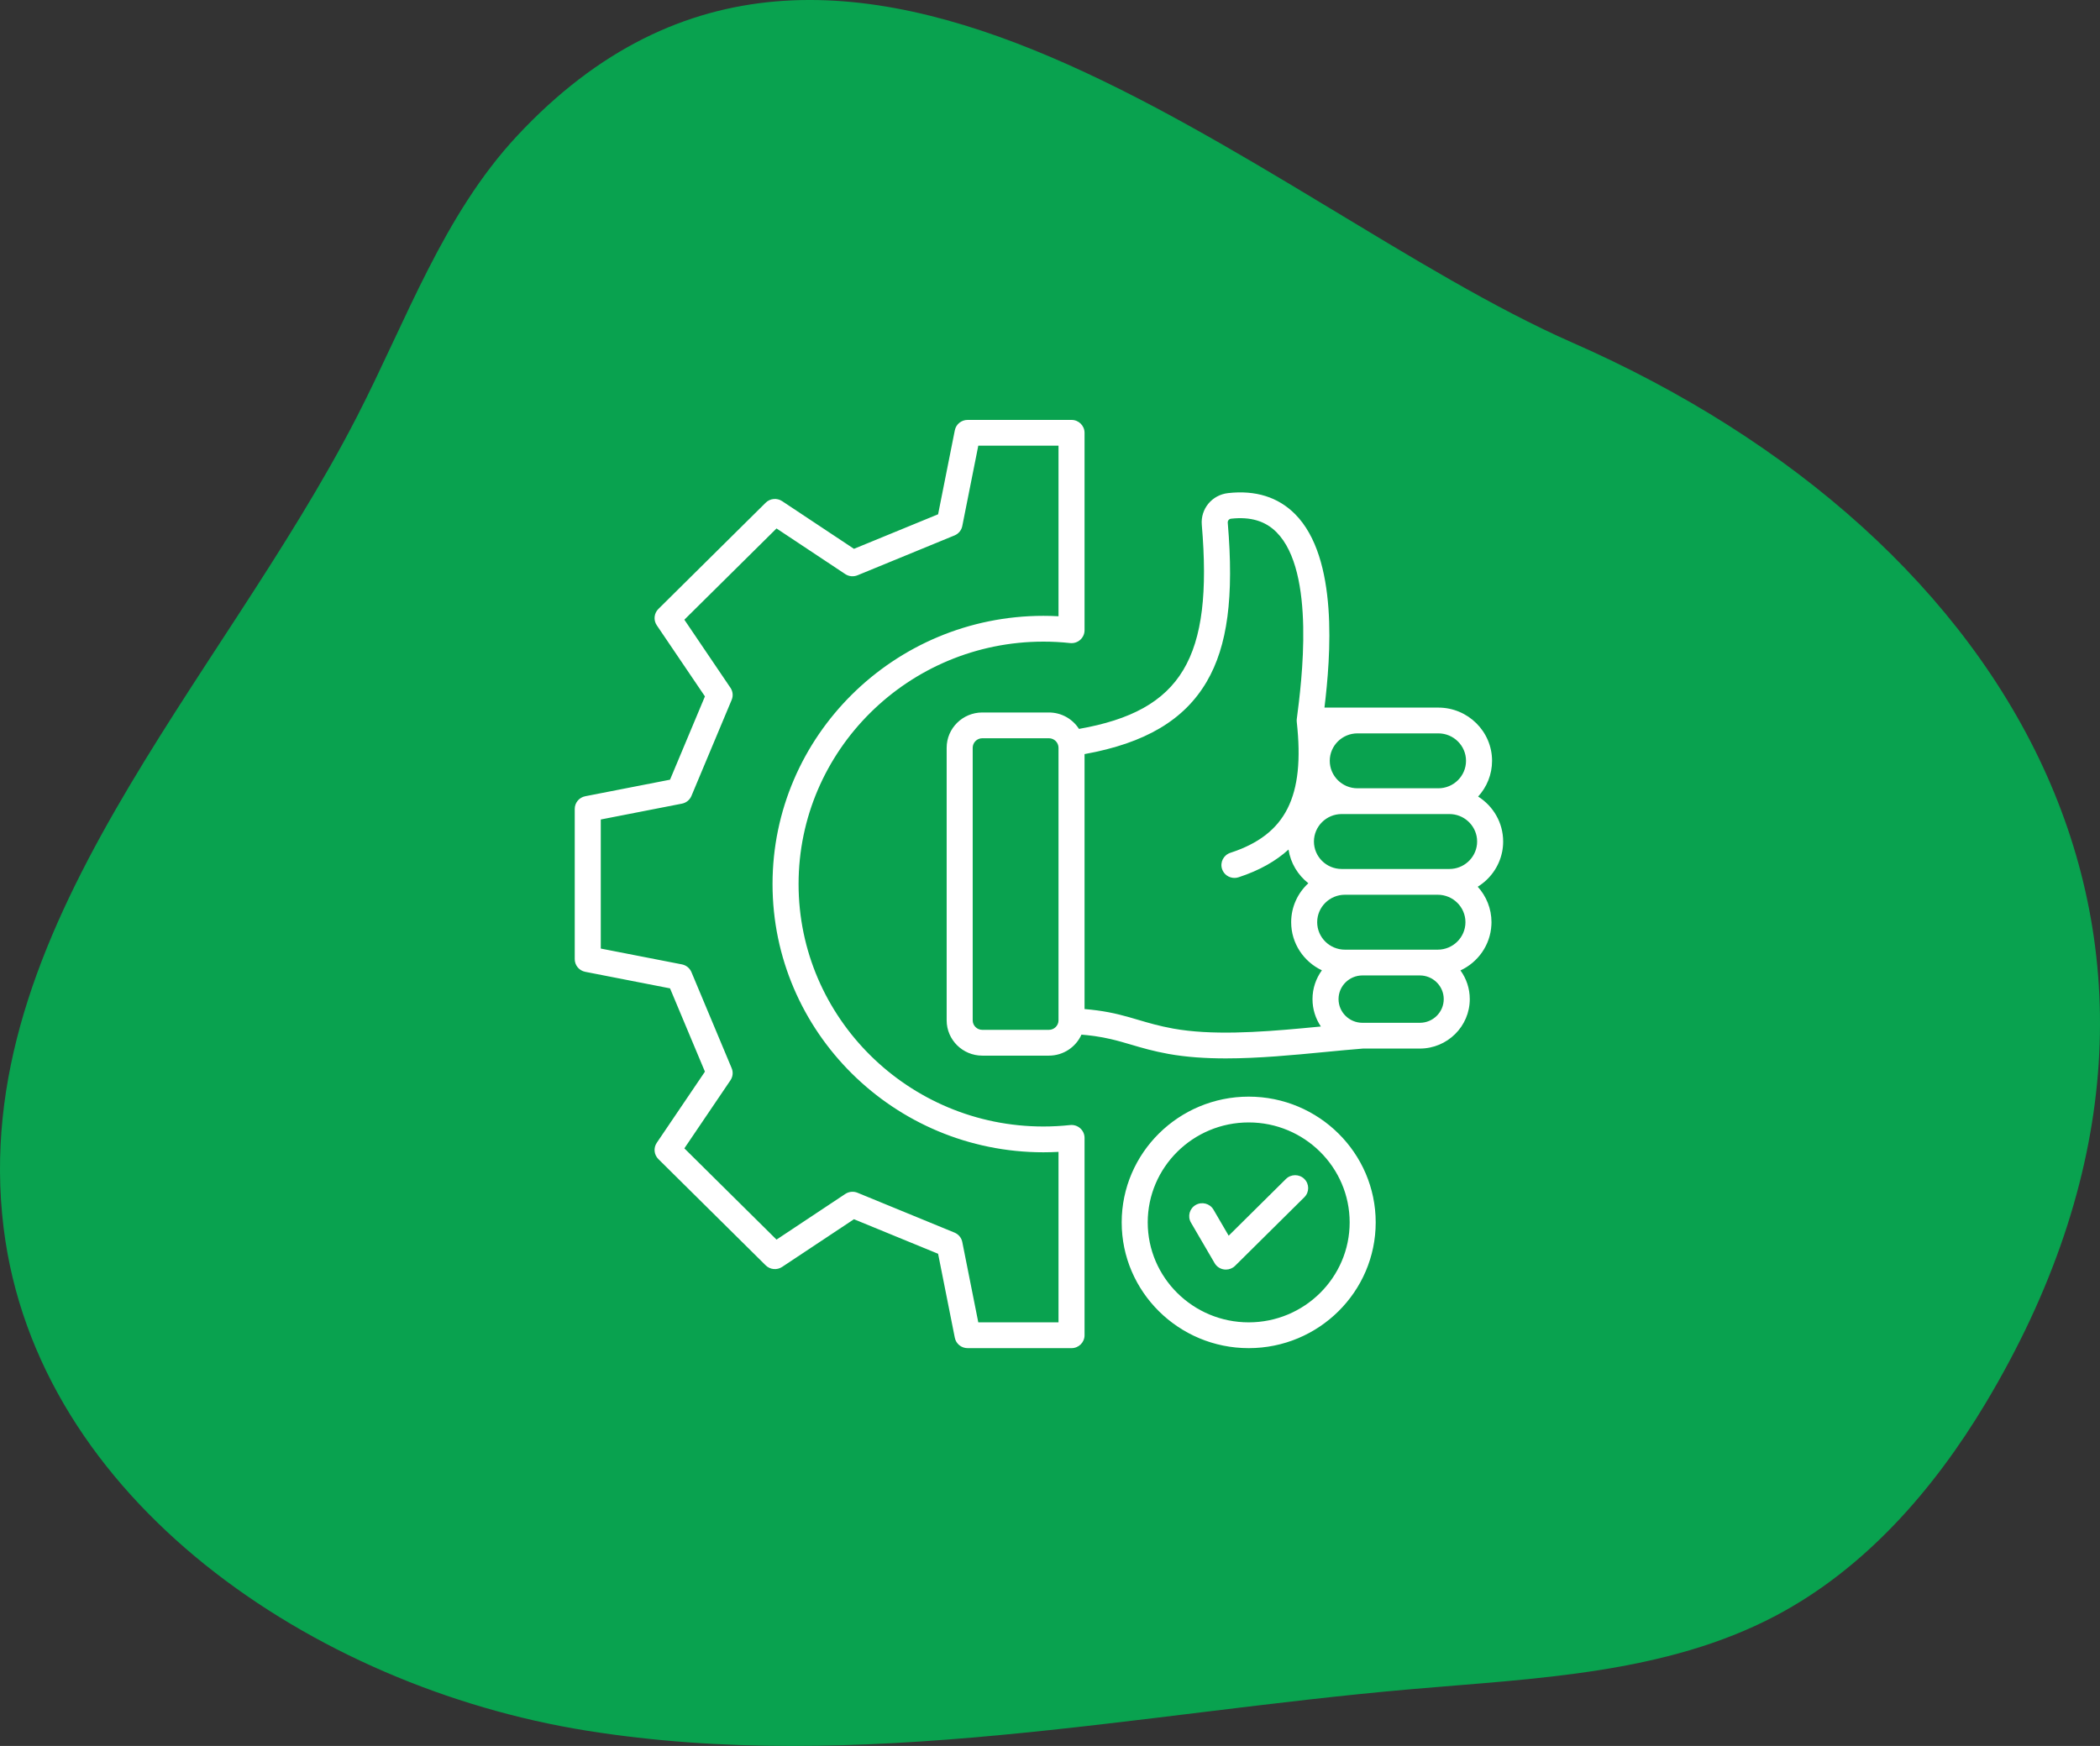
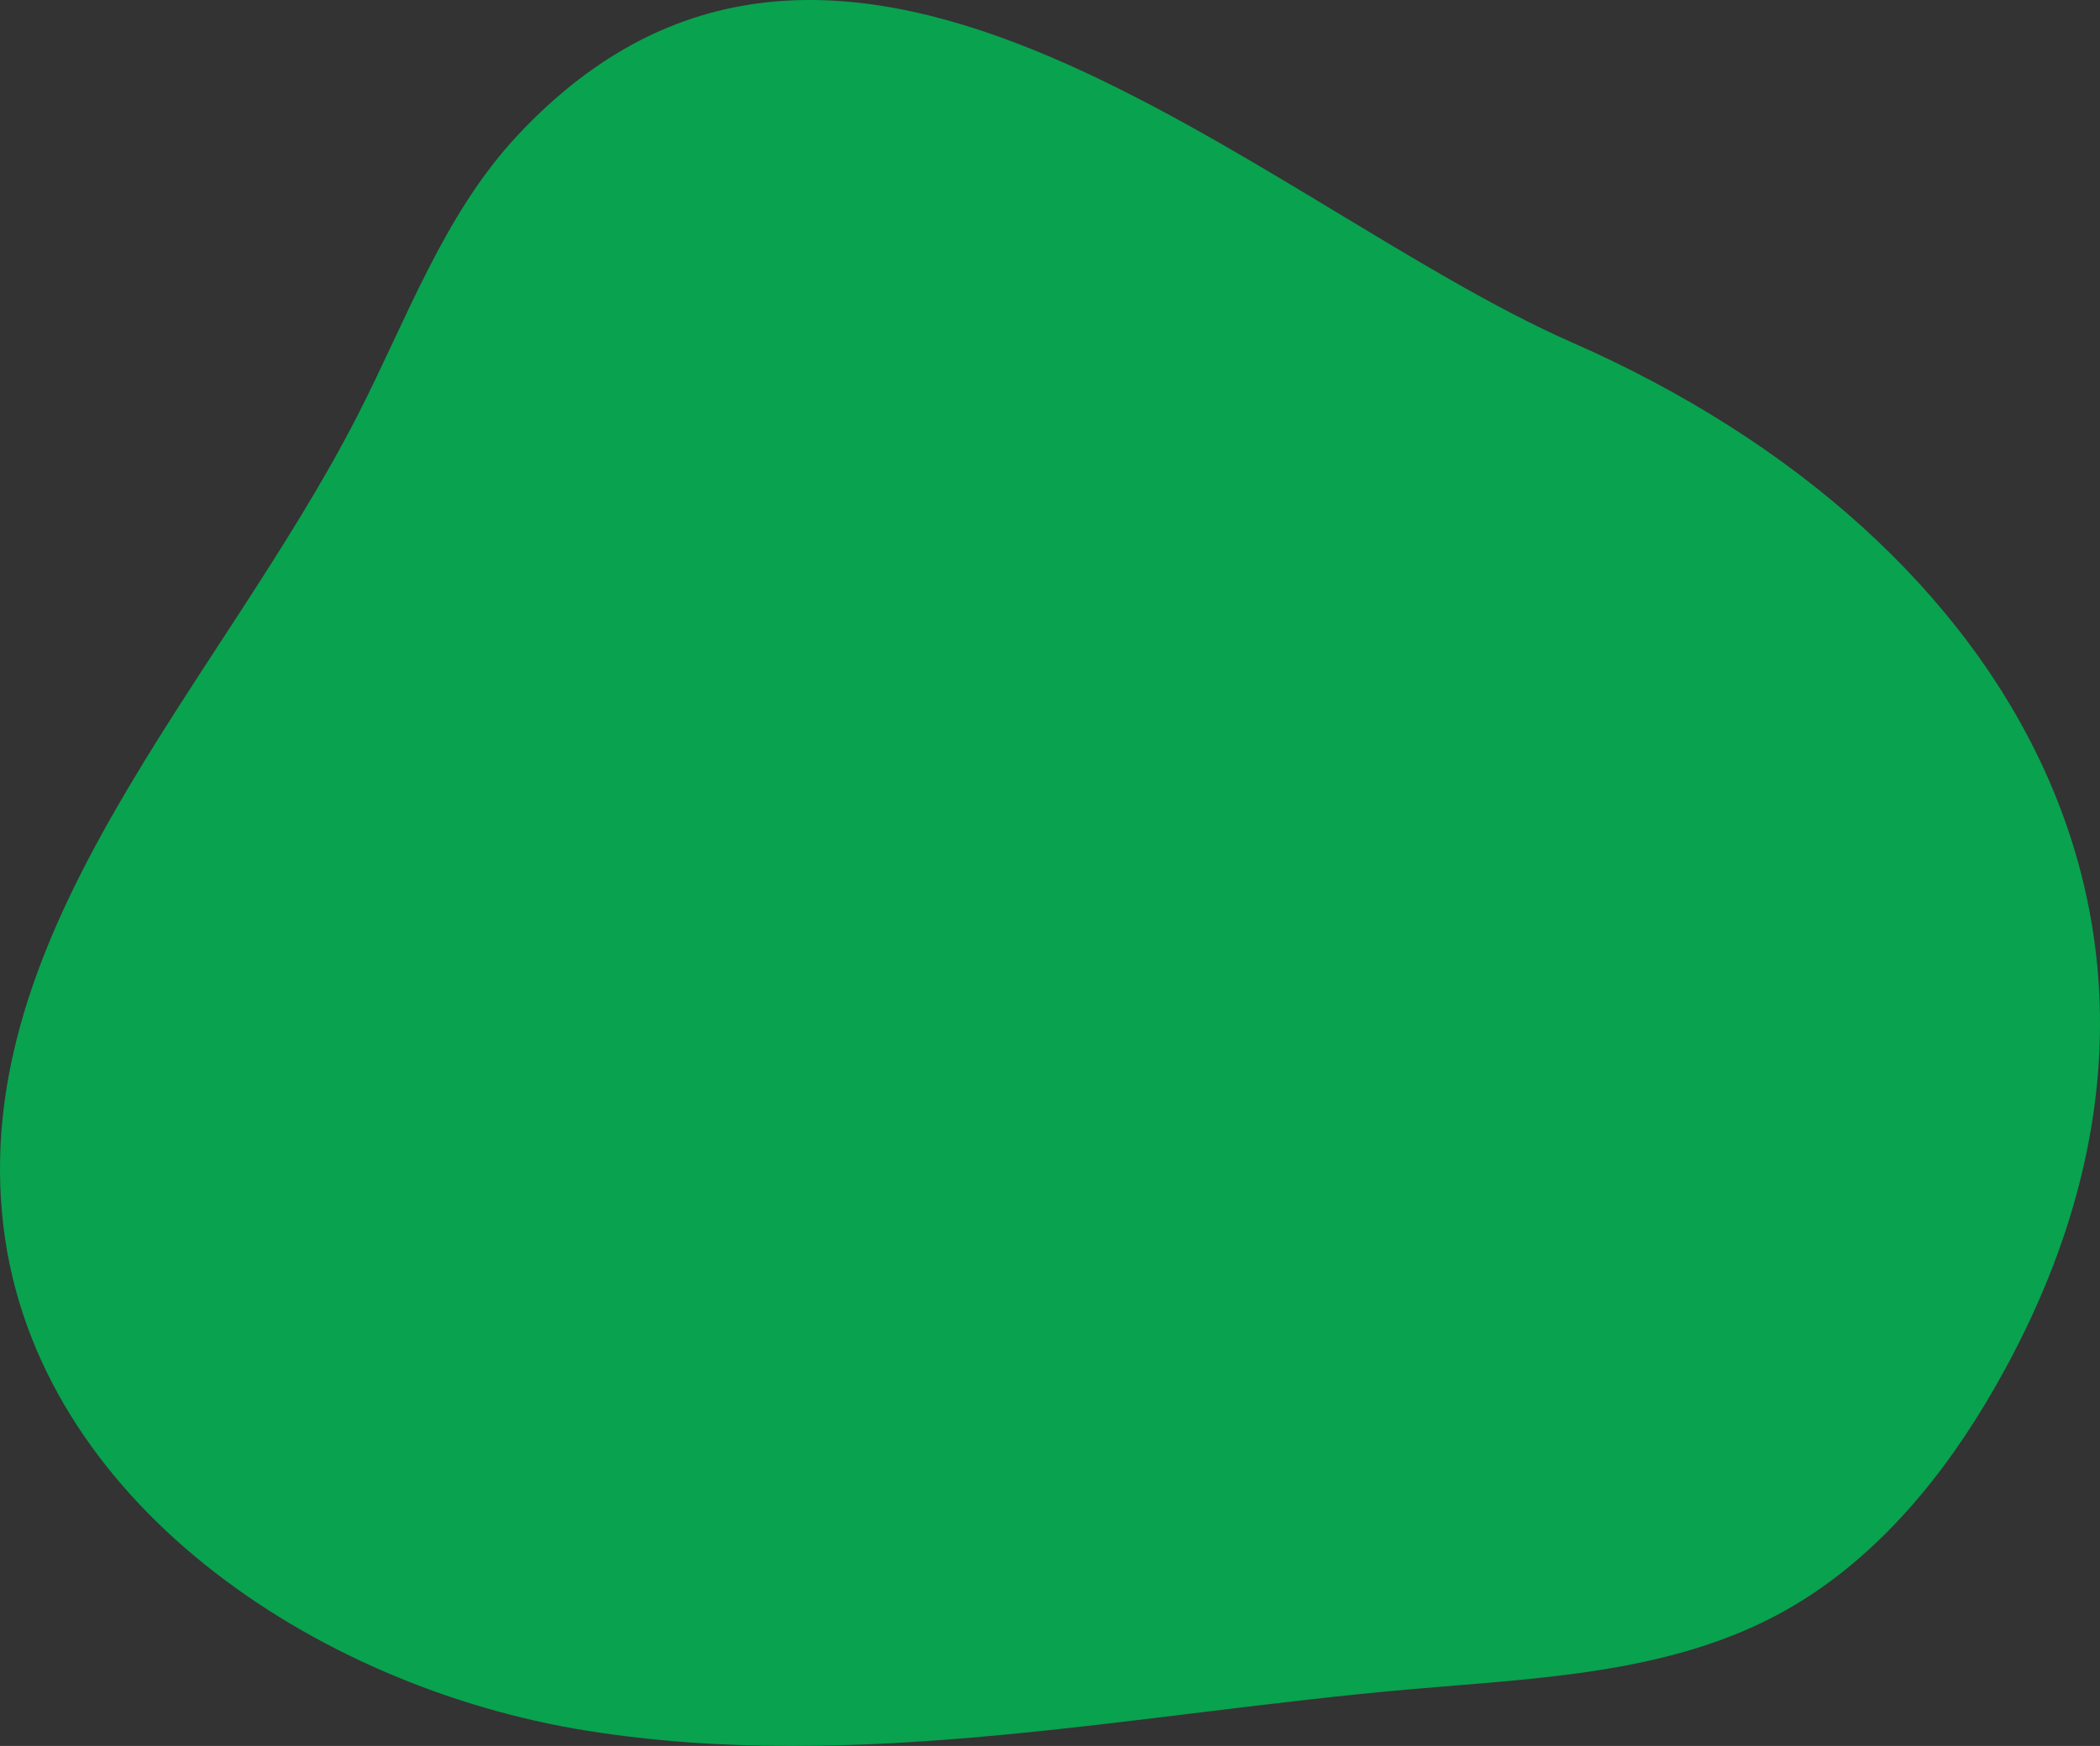
<svg xmlns="http://www.w3.org/2000/svg" width="95" height="79" viewBox="0 0 95 79" fill="none">
  <rect x="0" y="0" width="95" height="79" fill="#333333" stroke="none" />
  <path d="M89.822 63.497C87.482 67.402 84.371 70.976 80.33 73.107C75.34 75.739 69.47 75.94 63.842 76.431C51.391 77.516 38.855 80.286 26.516 78.304C14.177 76.321 1.669 67.862 0.161 55.538C-1.49 42.038 9.938 30.954 16.155 18.838C18.388 14.489 20.054 9.728 23.394 6.146C38.145 -9.674 57.047 9.319 71.13 15.502C91.138 24.285 102.131 42.949 89.822 63.497Z" fill="#09A24F" />
-   <path d="M48.867 51.052C48.743 50.941 48.577 50.888 48.411 50.906C48.008 50.949 47.601 50.971 47.203 50.971C41.095 50.971 36.126 46.05 36.126 40.001C36.126 33.953 41.095 29.032 47.203 29.032C47.601 29.032 48.008 29.053 48.411 29.097C48.577 29.114 48.743 29.062 48.867 28.951C48.992 28.84 49.063 28.682 49.063 28.517V19.583C49.063 19.261 48.799 19 48.474 19H43.772C43.49 19 43.248 19.197 43.194 19.471L42.438 23.27L38.632 24.833L35.382 22.675C35.148 22.52 34.837 22.55 34.638 22.747L29.784 27.554C29.585 27.751 29.554 28.06 29.711 28.292L31.89 31.51L30.311 35.279L26.475 36.028C26.199 36.082 26 36.322 26 36.601V43.399C26 43.678 26.199 43.918 26.475 43.972L30.311 44.721L31.89 48.49L29.711 51.708C29.554 51.94 29.585 52.248 29.784 52.446L34.638 57.253C34.837 57.45 35.148 57.48 35.382 57.325L38.632 55.167L42.438 56.73L43.194 60.529C43.248 60.803 43.49 61 43.772 61H48.474C48.799 61 49.063 60.739 49.063 60.417V51.486C49.063 51.32 48.992 51.162 48.867 51.052ZM47.885 59.833H44.256L43.532 56.198C43.494 56.007 43.362 55.847 43.18 55.772L38.792 53.969C38.609 53.894 38.402 53.915 38.238 54.024L35.128 56.089L30.959 51.96L33.044 48.88C33.154 48.718 33.175 48.512 33.099 48.332L31.279 43.985C31.203 43.805 31.042 43.674 30.849 43.636L27.178 42.92V37.08L30.849 36.363C31.042 36.325 31.203 36.195 31.279 36.014L33.099 31.668C33.175 31.488 33.154 31.282 33.044 31.12L30.959 28.04L35.128 23.911L38.238 25.976C38.402 26.085 38.609 26.105 38.792 26.03L43.18 24.227C43.362 24.153 43.494 23.993 43.532 23.801L44.256 20.166H47.885V27.884C47.657 27.871 47.428 27.865 47.203 27.865C40.445 27.865 34.948 33.309 34.948 40.001C34.948 46.693 40.445 52.138 47.203 52.138C47.428 52.138 47.657 52.131 47.885 52.119V59.833V59.833ZM67.951 38.561C67.983 38.405 68 38.242 68 38.077C68 37.221 67.547 36.469 66.868 36.042C67.259 35.614 67.498 35.047 67.498 34.425C67.498 33.097 66.407 32.017 65.066 32.017H59.916C60.194 29.717 60.56 25.248 58.588 23.263C57.822 22.493 56.803 22.172 55.559 22.311C54.829 22.392 54.305 23.023 54.367 23.748C54.879 29.772 53.471 32.162 48.811 32.981C48.525 32.535 48.023 32.238 47.45 32.238H44.438C43.548 32.238 42.825 32.954 42.825 33.835V46.168C42.825 47.048 43.548 47.765 44.438 47.765H47.45C48.107 47.765 48.672 47.374 48.923 46.815C49.101 46.829 49.265 46.847 49.42 46.867C49.456 46.872 49.491 46.876 49.526 46.881C49.788 46.919 50.023 46.964 50.243 47.015C50.563 47.089 50.856 47.175 51.165 47.266C51.658 47.412 52.167 47.562 52.864 47.688C53.675 47.834 54.552 47.89 55.455 47.89H55.455C56.945 47.89 58.502 47.739 59.94 47.601C60.543 47.543 61.113 47.488 61.659 47.445H64.23C65.476 47.445 66.49 46.441 66.49 45.207C66.49 44.724 66.334 44.275 66.069 43.909C66.861 43.541 67.422 42.762 67.468 41.851C67.471 41.81 67.472 41.769 67.472 41.727C67.472 41.111 67.236 40.548 66.85 40.122C67.407 39.778 67.814 39.218 67.95 38.561H67.951ZM65.04 42.97H60.842C60.15 42.97 59.587 42.412 59.587 41.727C59.587 41.042 60.15 40.485 60.842 40.485H65.04C65.731 40.485 66.294 41.042 66.294 41.727C66.294 42.412 65.731 42.97 65.04 42.97ZM66.816 38.203C66.751 38.829 66.216 39.319 65.568 39.319H60.694C60.003 39.319 59.44 38.761 59.44 38.077C59.44 37.392 60.003 36.834 60.694 36.834H65.568C66.216 36.834 66.751 37.324 66.816 37.95C66.82 37.991 66.822 38.034 66.822 38.077C66.822 38.119 66.82 38.161 66.816 38.203ZM65.066 33.183C65.758 33.183 66.32 33.741 66.32 34.425C66.32 35.11 65.758 35.668 65.066 35.668H61.41C60.718 35.668 60.156 35.11 60.156 34.425C60.156 33.741 60.718 33.183 61.41 33.183H65.066ZM54.59 30.843C55.533 29.231 55.827 27.012 55.541 23.65C55.533 23.561 55.6 23.48 55.69 23.47C56.569 23.372 57.242 23.572 57.748 24.082C59.529 25.875 58.879 30.881 58.665 32.526C58.664 32.528 58.664 32.531 58.664 32.533C58.663 32.546 58.662 32.558 58.661 32.571C58.661 32.579 58.66 32.587 58.66 32.595C58.66 32.606 58.661 32.617 58.661 32.629C58.662 32.638 58.662 32.647 58.663 32.657C58.663 32.659 58.663 32.661 58.663 32.663C59.038 36.053 58.167 37.769 55.66 38.587C55.351 38.688 55.182 39.017 55.284 39.323C55.366 39.569 55.596 39.724 55.844 39.724C55.905 39.724 55.967 39.715 56.028 39.695C56.992 39.381 57.73 38.95 58.29 38.44C58.384 39.055 58.715 39.594 59.187 39.965C58.709 40.404 58.41 41.032 58.41 41.727C58.41 42.687 58.979 43.517 59.8 43.904C59.533 44.271 59.375 44.721 59.375 45.208C59.375 45.666 59.515 46.092 59.754 46.447C59.476 46.474 59.193 46.501 58.907 46.527C56.92 46.71 54.794 46.851 53.075 46.541C52.442 46.426 51.964 46.285 51.502 46.149C51.221 46.066 50.945 45.984 50.647 45.911C50.566 45.891 50.485 45.872 50.401 45.853C50.394 45.852 50.387 45.851 50.38 45.849C50.077 45.783 49.744 45.727 49.357 45.685C49.263 45.675 49.165 45.665 49.063 45.657V34.121C51.811 33.626 53.575 32.577 54.59 30.843L54.59 30.843ZM47.885 46.168C47.885 46.405 47.69 46.598 47.45 46.598H44.438C44.198 46.598 44.003 46.405 44.003 46.168V33.835C44.003 33.598 44.198 33.404 44.438 33.404H47.45C47.69 33.404 47.885 33.598 47.885 33.835V46.168ZM64.231 46.279H61.635C61.038 46.279 60.553 45.798 60.553 45.207C60.553 44.617 61.038 44.136 61.635 44.136H64.231C64.827 44.136 65.312 44.617 65.312 45.207C65.312 45.798 64.827 46.279 64.231 46.279ZM56.489 49.62C53.321 49.62 50.743 52.173 50.743 55.31C50.743 58.447 53.321 61 56.489 61C59.657 61 62.234 58.447 62.234 55.31C62.234 52.172 59.657 49.62 56.489 49.62ZM56.489 59.833C53.97 59.833 51.921 57.804 51.921 55.31C51.921 52.816 53.97 50.787 56.489 50.787C59.007 50.787 61.056 52.816 61.056 55.31C61.056 57.804 59.007 59.833 56.489 59.833ZM59.007 53.346C59.237 53.573 59.237 53.943 59.007 54.17L55.873 57.275C55.762 57.385 55.612 57.445 55.457 57.445C55.431 57.445 55.405 57.444 55.38 57.44C55.198 57.417 55.038 57.311 54.947 57.154L53.876 55.318C53.714 55.039 53.81 54.682 54.092 54.521C54.373 54.36 54.734 54.455 54.896 54.734L55.583 55.912L58.174 53.345C58.404 53.118 58.777 53.118 59.007 53.345V53.346Z" fill="white" />
</svg>